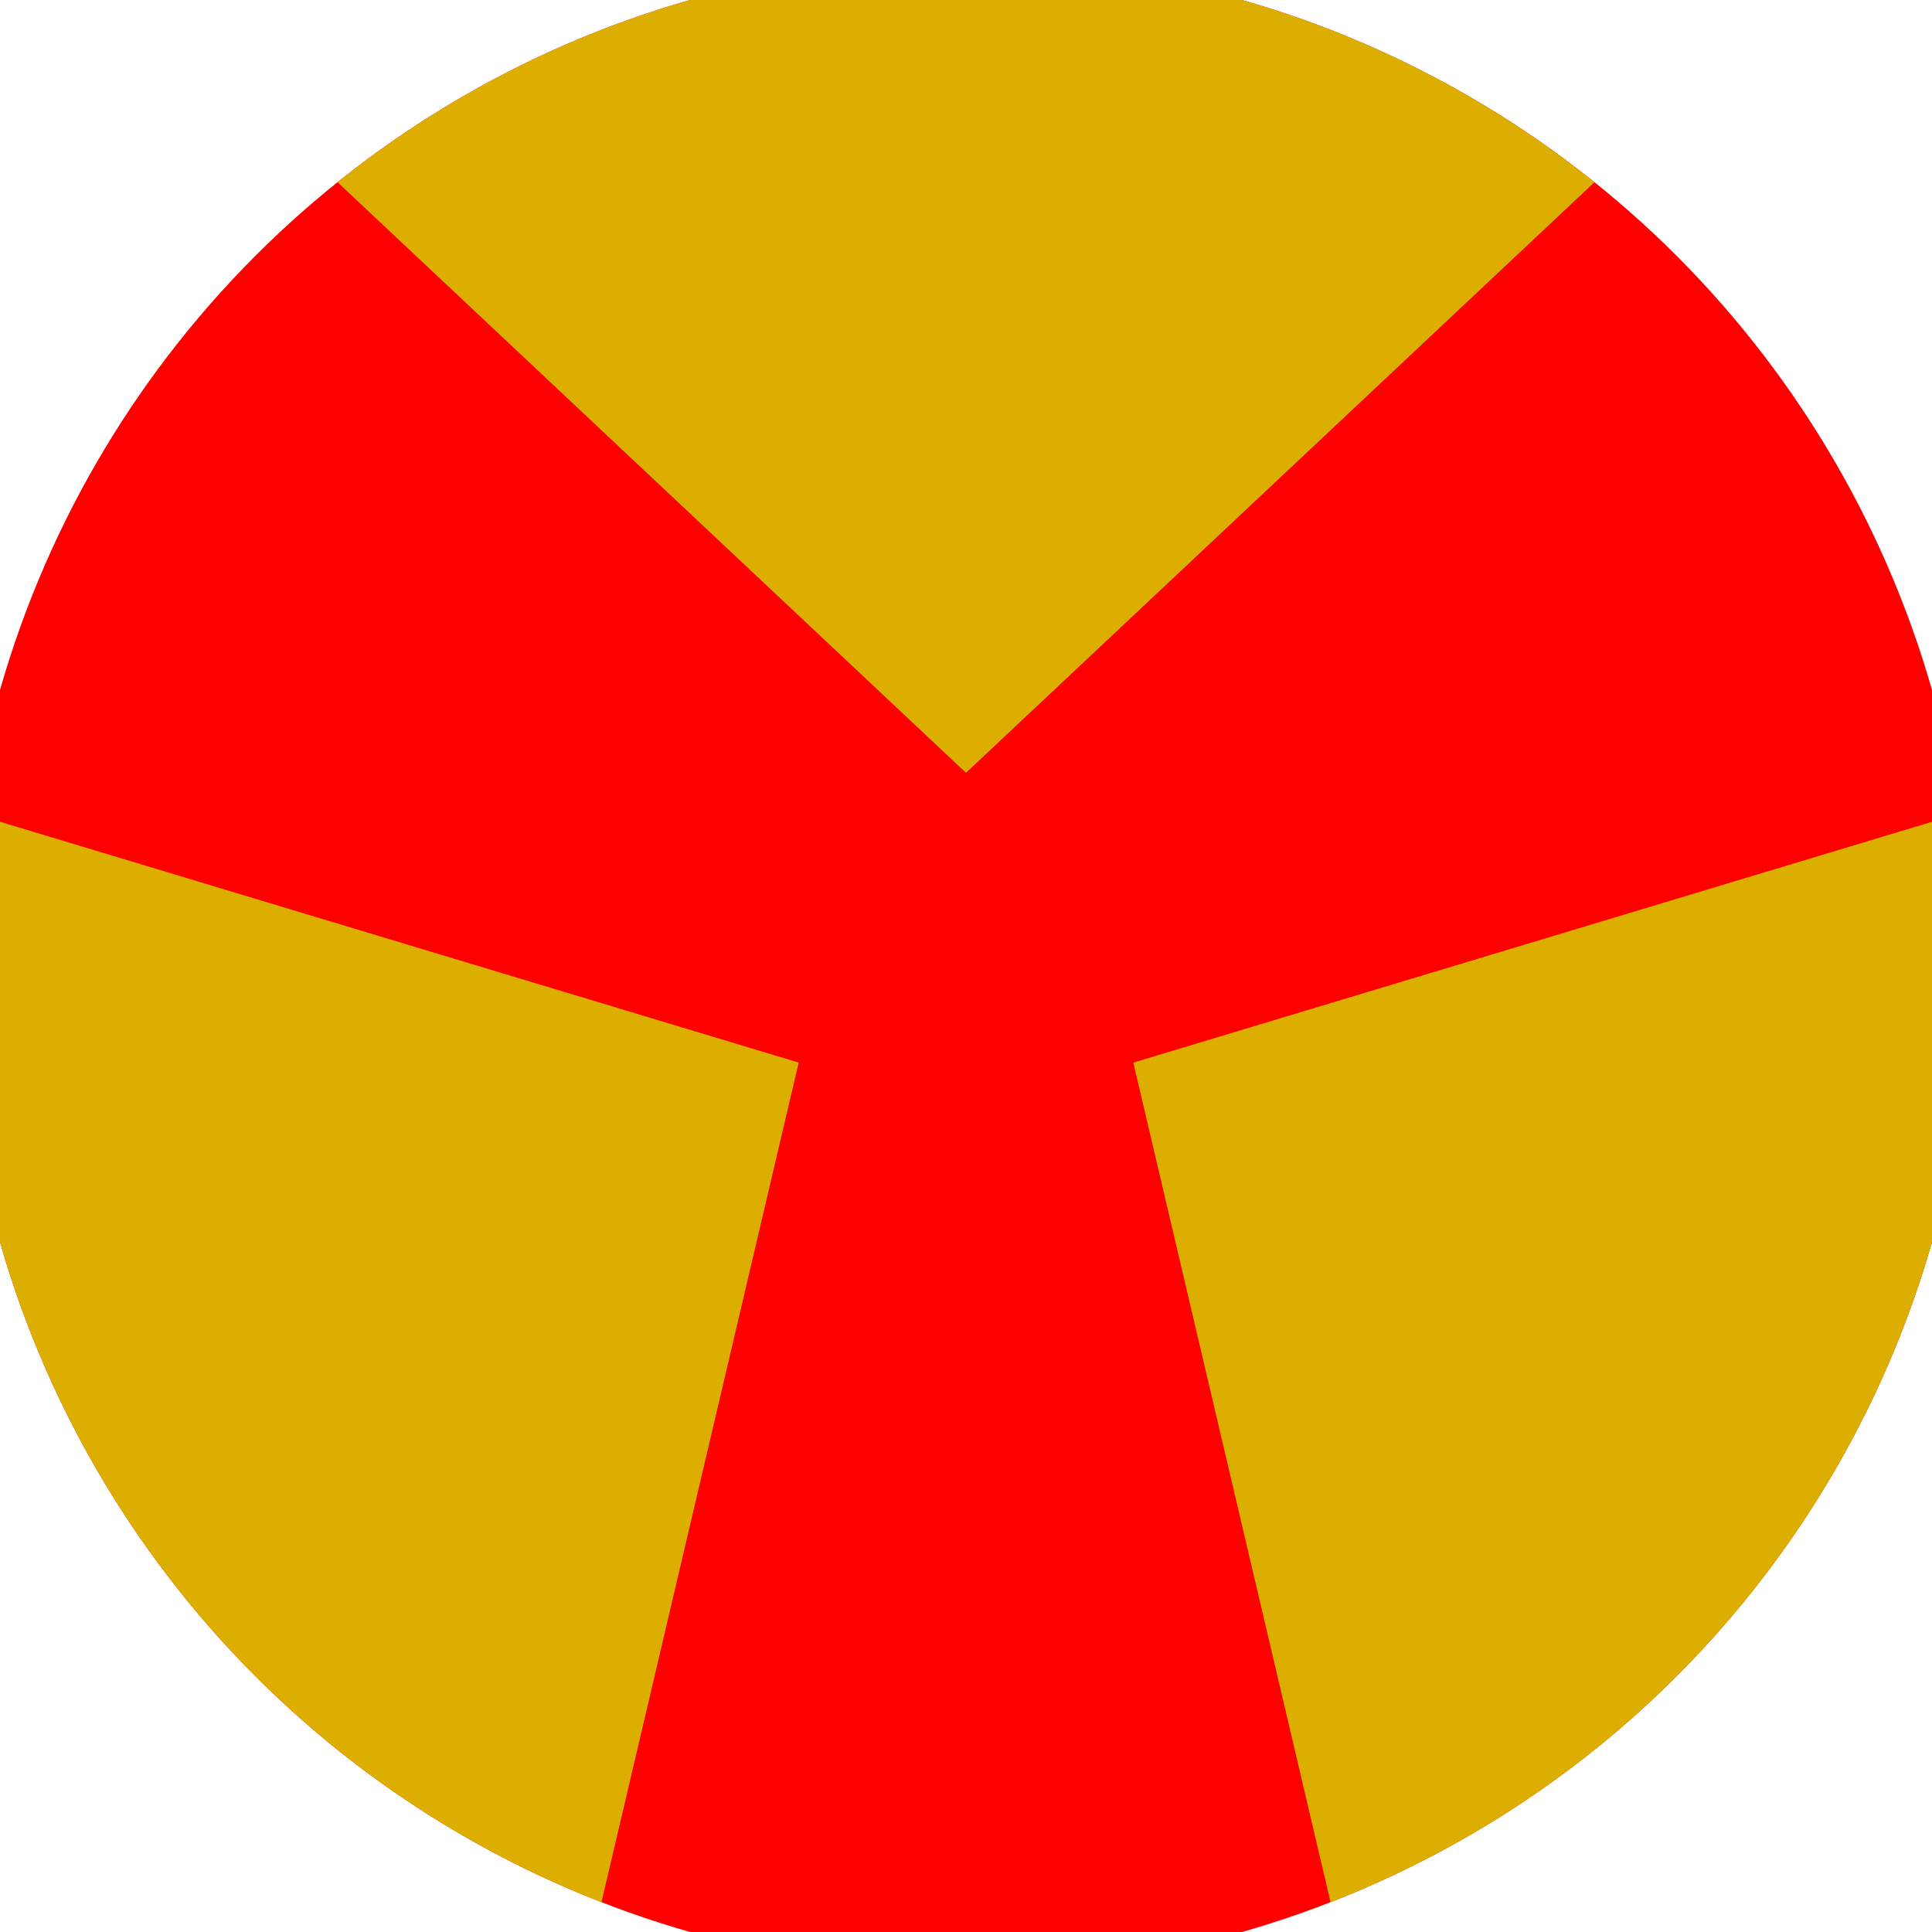
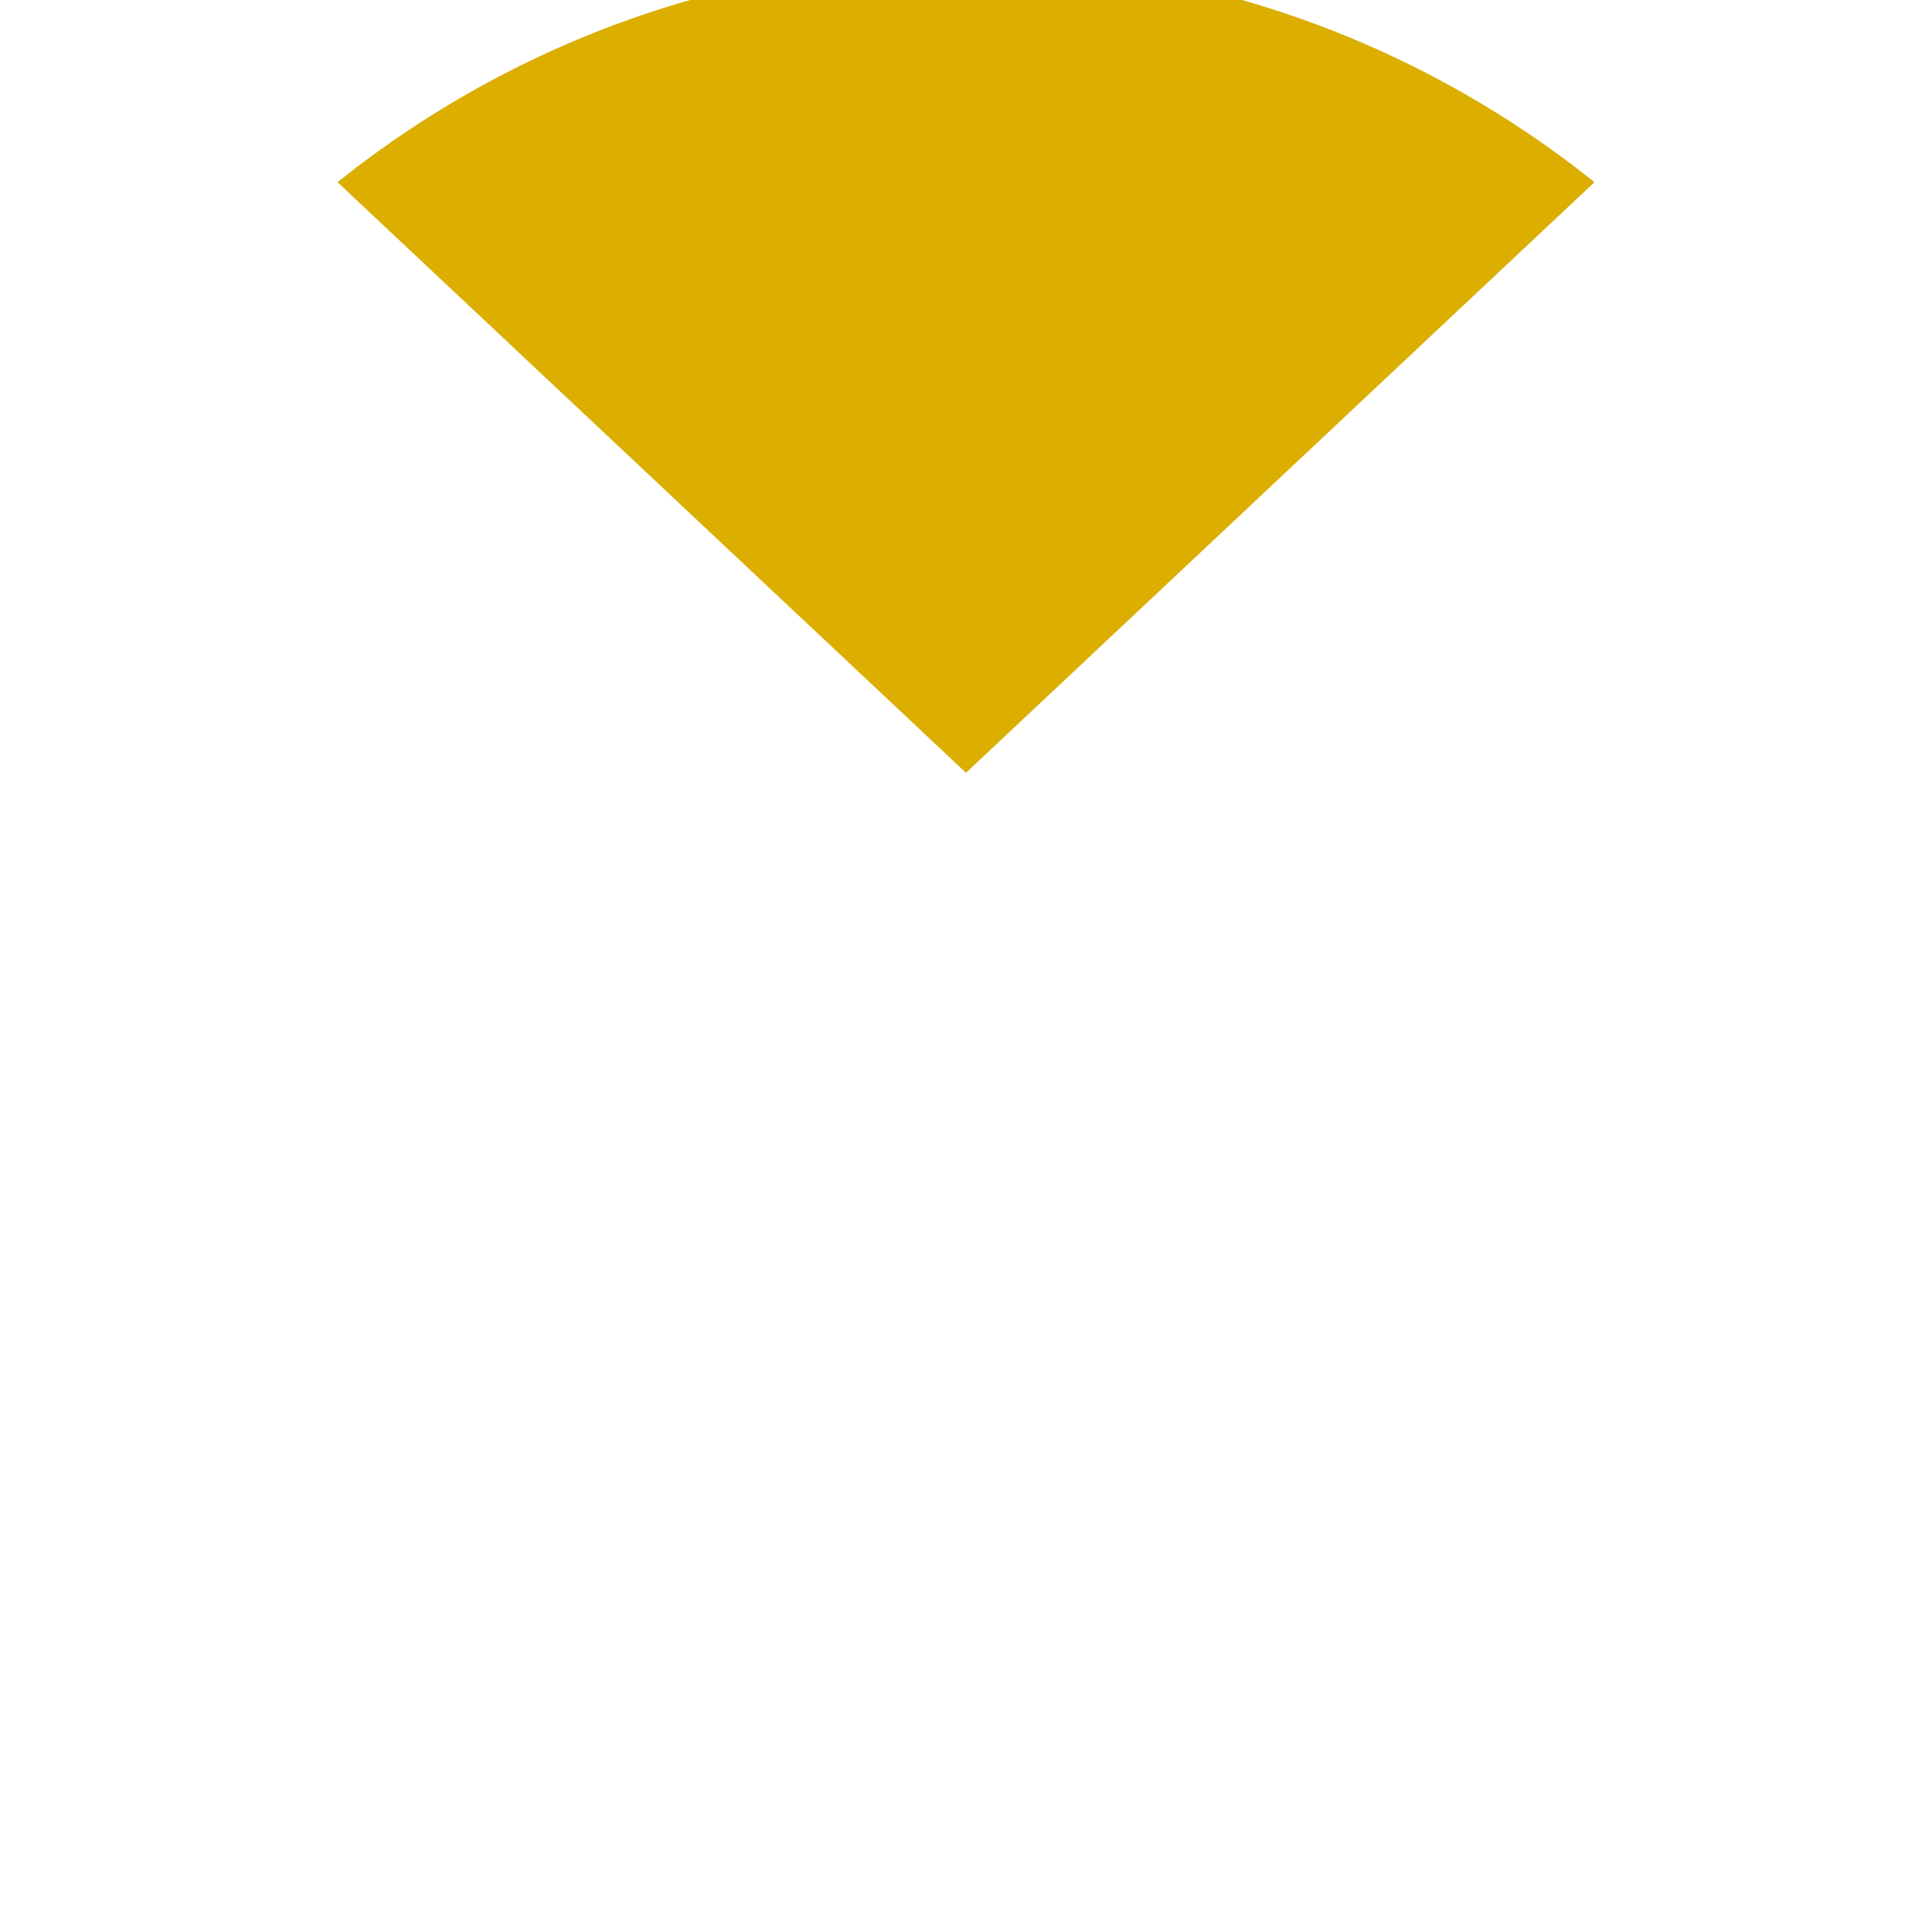
<svg xmlns="http://www.w3.org/2000/svg" width="128" height="128" viewBox="0 0 100 100" shape-rendering="geometricPrecision">
  <defs>
    <clipPath id="clip">
      <circle cx="50" cy="50" r="52" />
    </clipPath>
  </defs>
  <g transform="rotate(0 50 50)">
-     <rect x="0" y="0" width="100" height="100" fill="#ff0000" clip-path="url(#clip)" />
    <path d="M 117.688 -23.61                             L -17.688 -23.61                             L 50 40 Z" fill="#dbae00" clip-path="url(#clip)" />
-     <path d="M 79.904 145.424                             L 147.592 28.186                             L 58.66 55 ZM -47.592 28.186                             L 20.096 145.424                             L 41.34 55 Z" fill="#dbae00" clip-path="url(#clip)" />
  </g>
</svg>